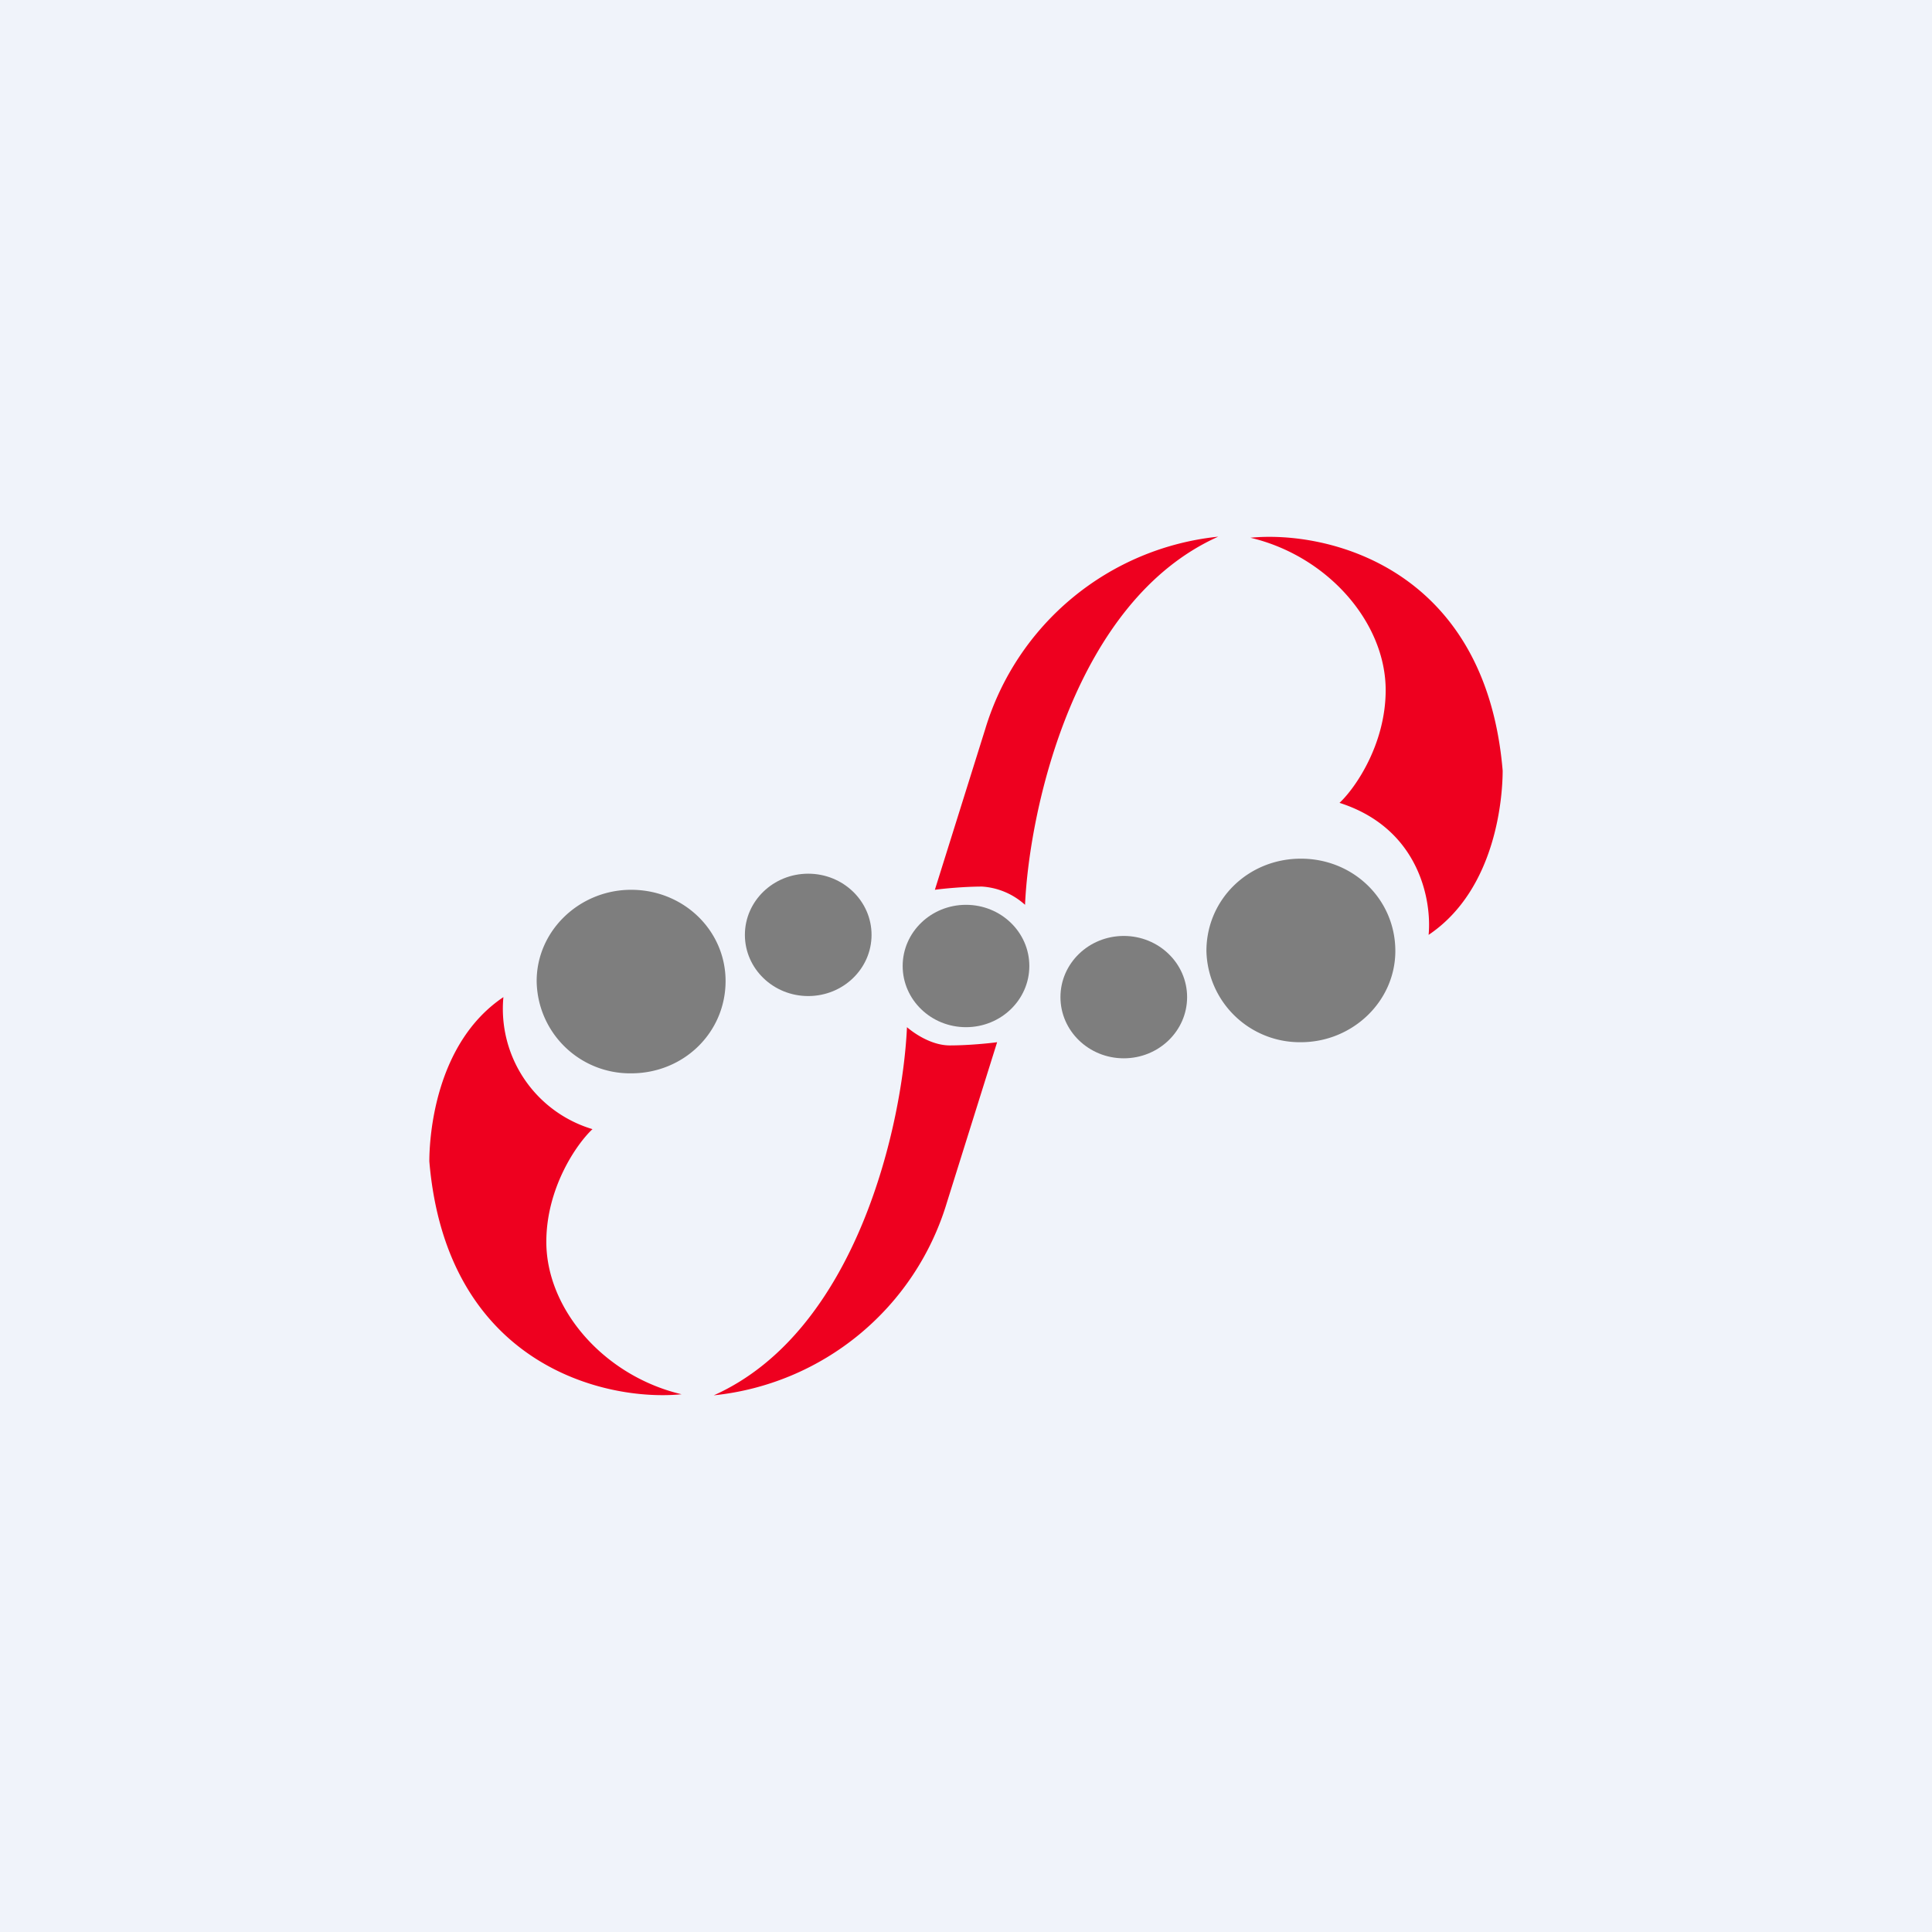
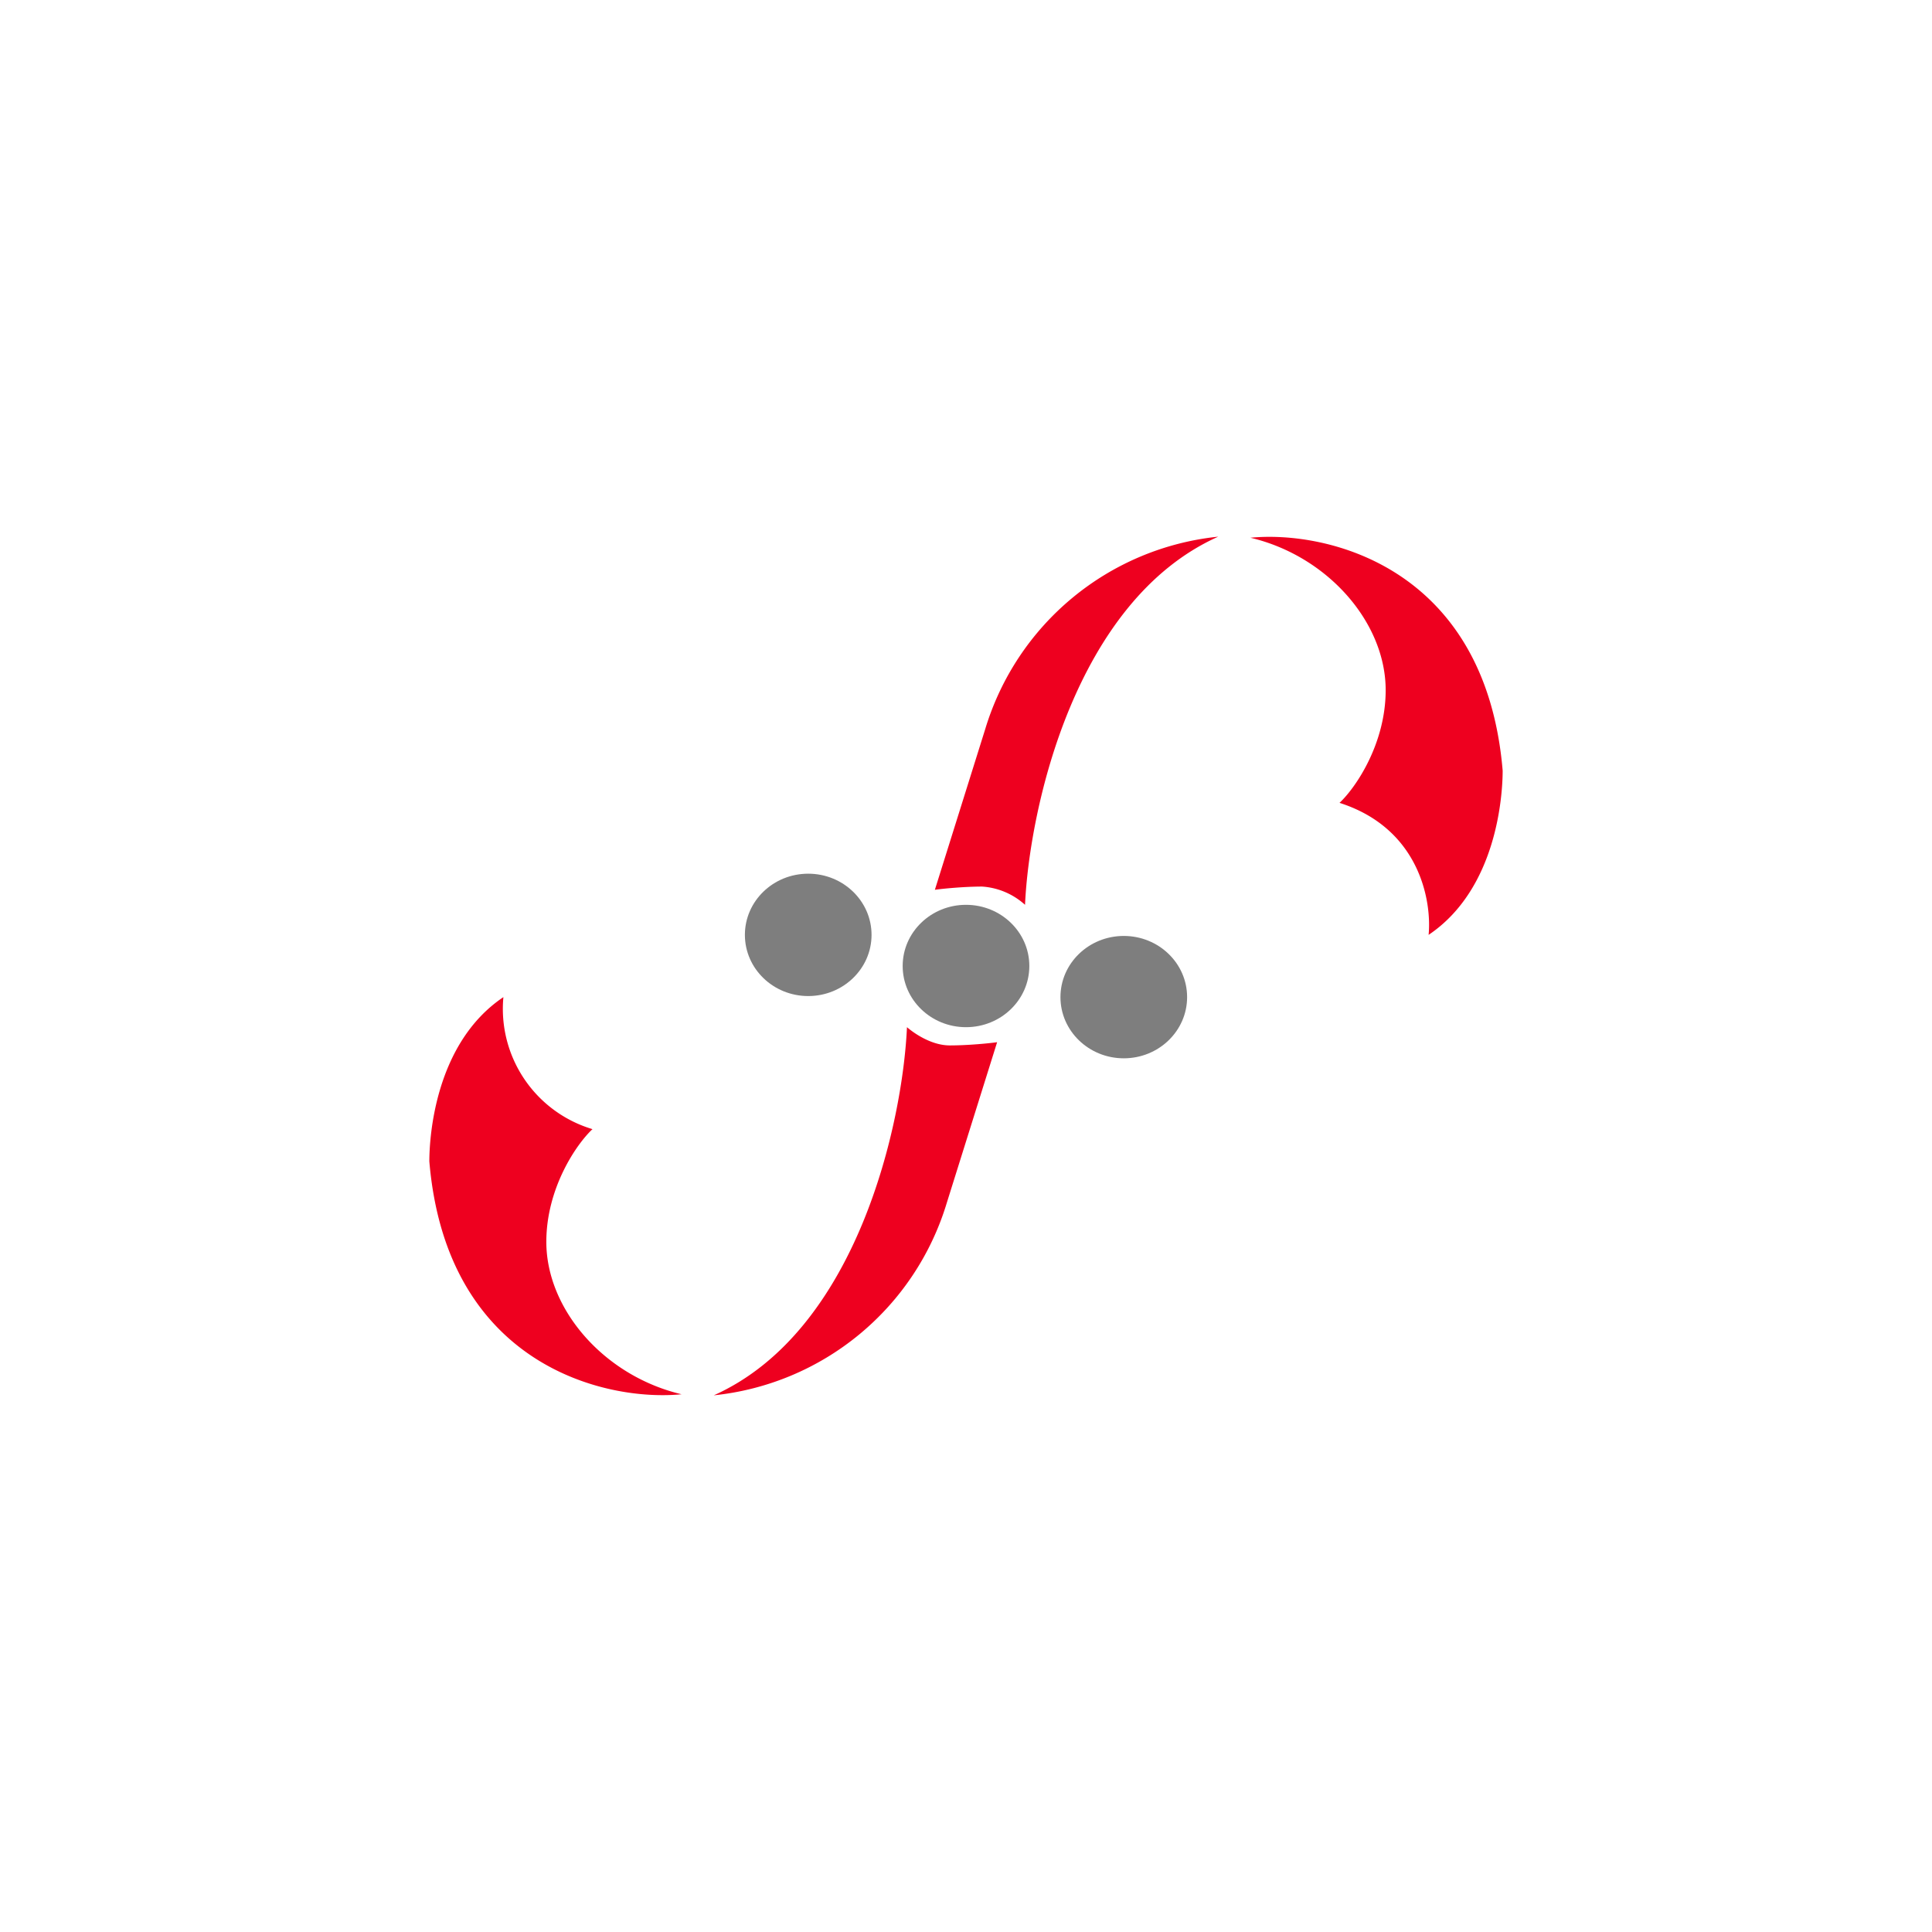
<svg xmlns="http://www.w3.org/2000/svg" width="18" height="18" viewBox="0 0 18 18">
-   <path fill="#F0F3FA" d="M0 0h18v18H0z" />
-   <path d="M6.76 9.14c0 .48-.39.86-.88.86A.87.87 0 0 1 5 9.14c0-.47.4-.85.88-.85.49 0 .88.38.88.85ZM13 8.86c0 .47-.4.85-.88.85a.87.87 0 0 1-.88-.85c0-.48.39-.86.88-.86s.88.38.88.86Z" fill="#7E7E7E" />
+   <path fill="#F0F3FA" d="M0 0v18H0z" />
  <ellipse cx="10.47" cy="9.29" rx=".59" ry=".57" fill="#7E7E7E" />
  <ellipse cx="7.53" cy="8.71" rx=".59" ry=".57" fill="#7E7E7E" />
  <ellipse cx="9" cy="9" rx=".59" ry=".57" fill="#7E7E7E" />
  <path d="M9.18 6.79A2.54 2.54 0 0 1 11.35 5c-1.34.6-1.76 2.54-1.8 3.43a.66.66 0 0 0-.4-.17c-.17 0-.37.02-.44.03l.47-1.5ZM8.82 11.21A2.54 2.54 0 0 1 6.65 13c1.34-.6 1.76-2.54 1.8-3.43.07.06.23.17.4.17s.37-.02.44-.03l-.47 1.5ZM14 7.18c-.16-1.9-1.64-2.24-2.35-2.17.72.17 1.26.79 1.26 1.42 0 .5-.28.91-.43 1.05.75.24.86.92.83 1.23.64-.43.69-1.31.69-1.53ZM4 10.82c.16 1.9 1.64 2.24 2.35 2.17-.72-.17-1.26-.79-1.26-1.42 0-.5.28-.91.43-1.05a1.17 1.17 0 0 1-.83-1.23C4.05 9.72 4 10.6 4 10.82Z" fill="#EE001F" />
</svg>